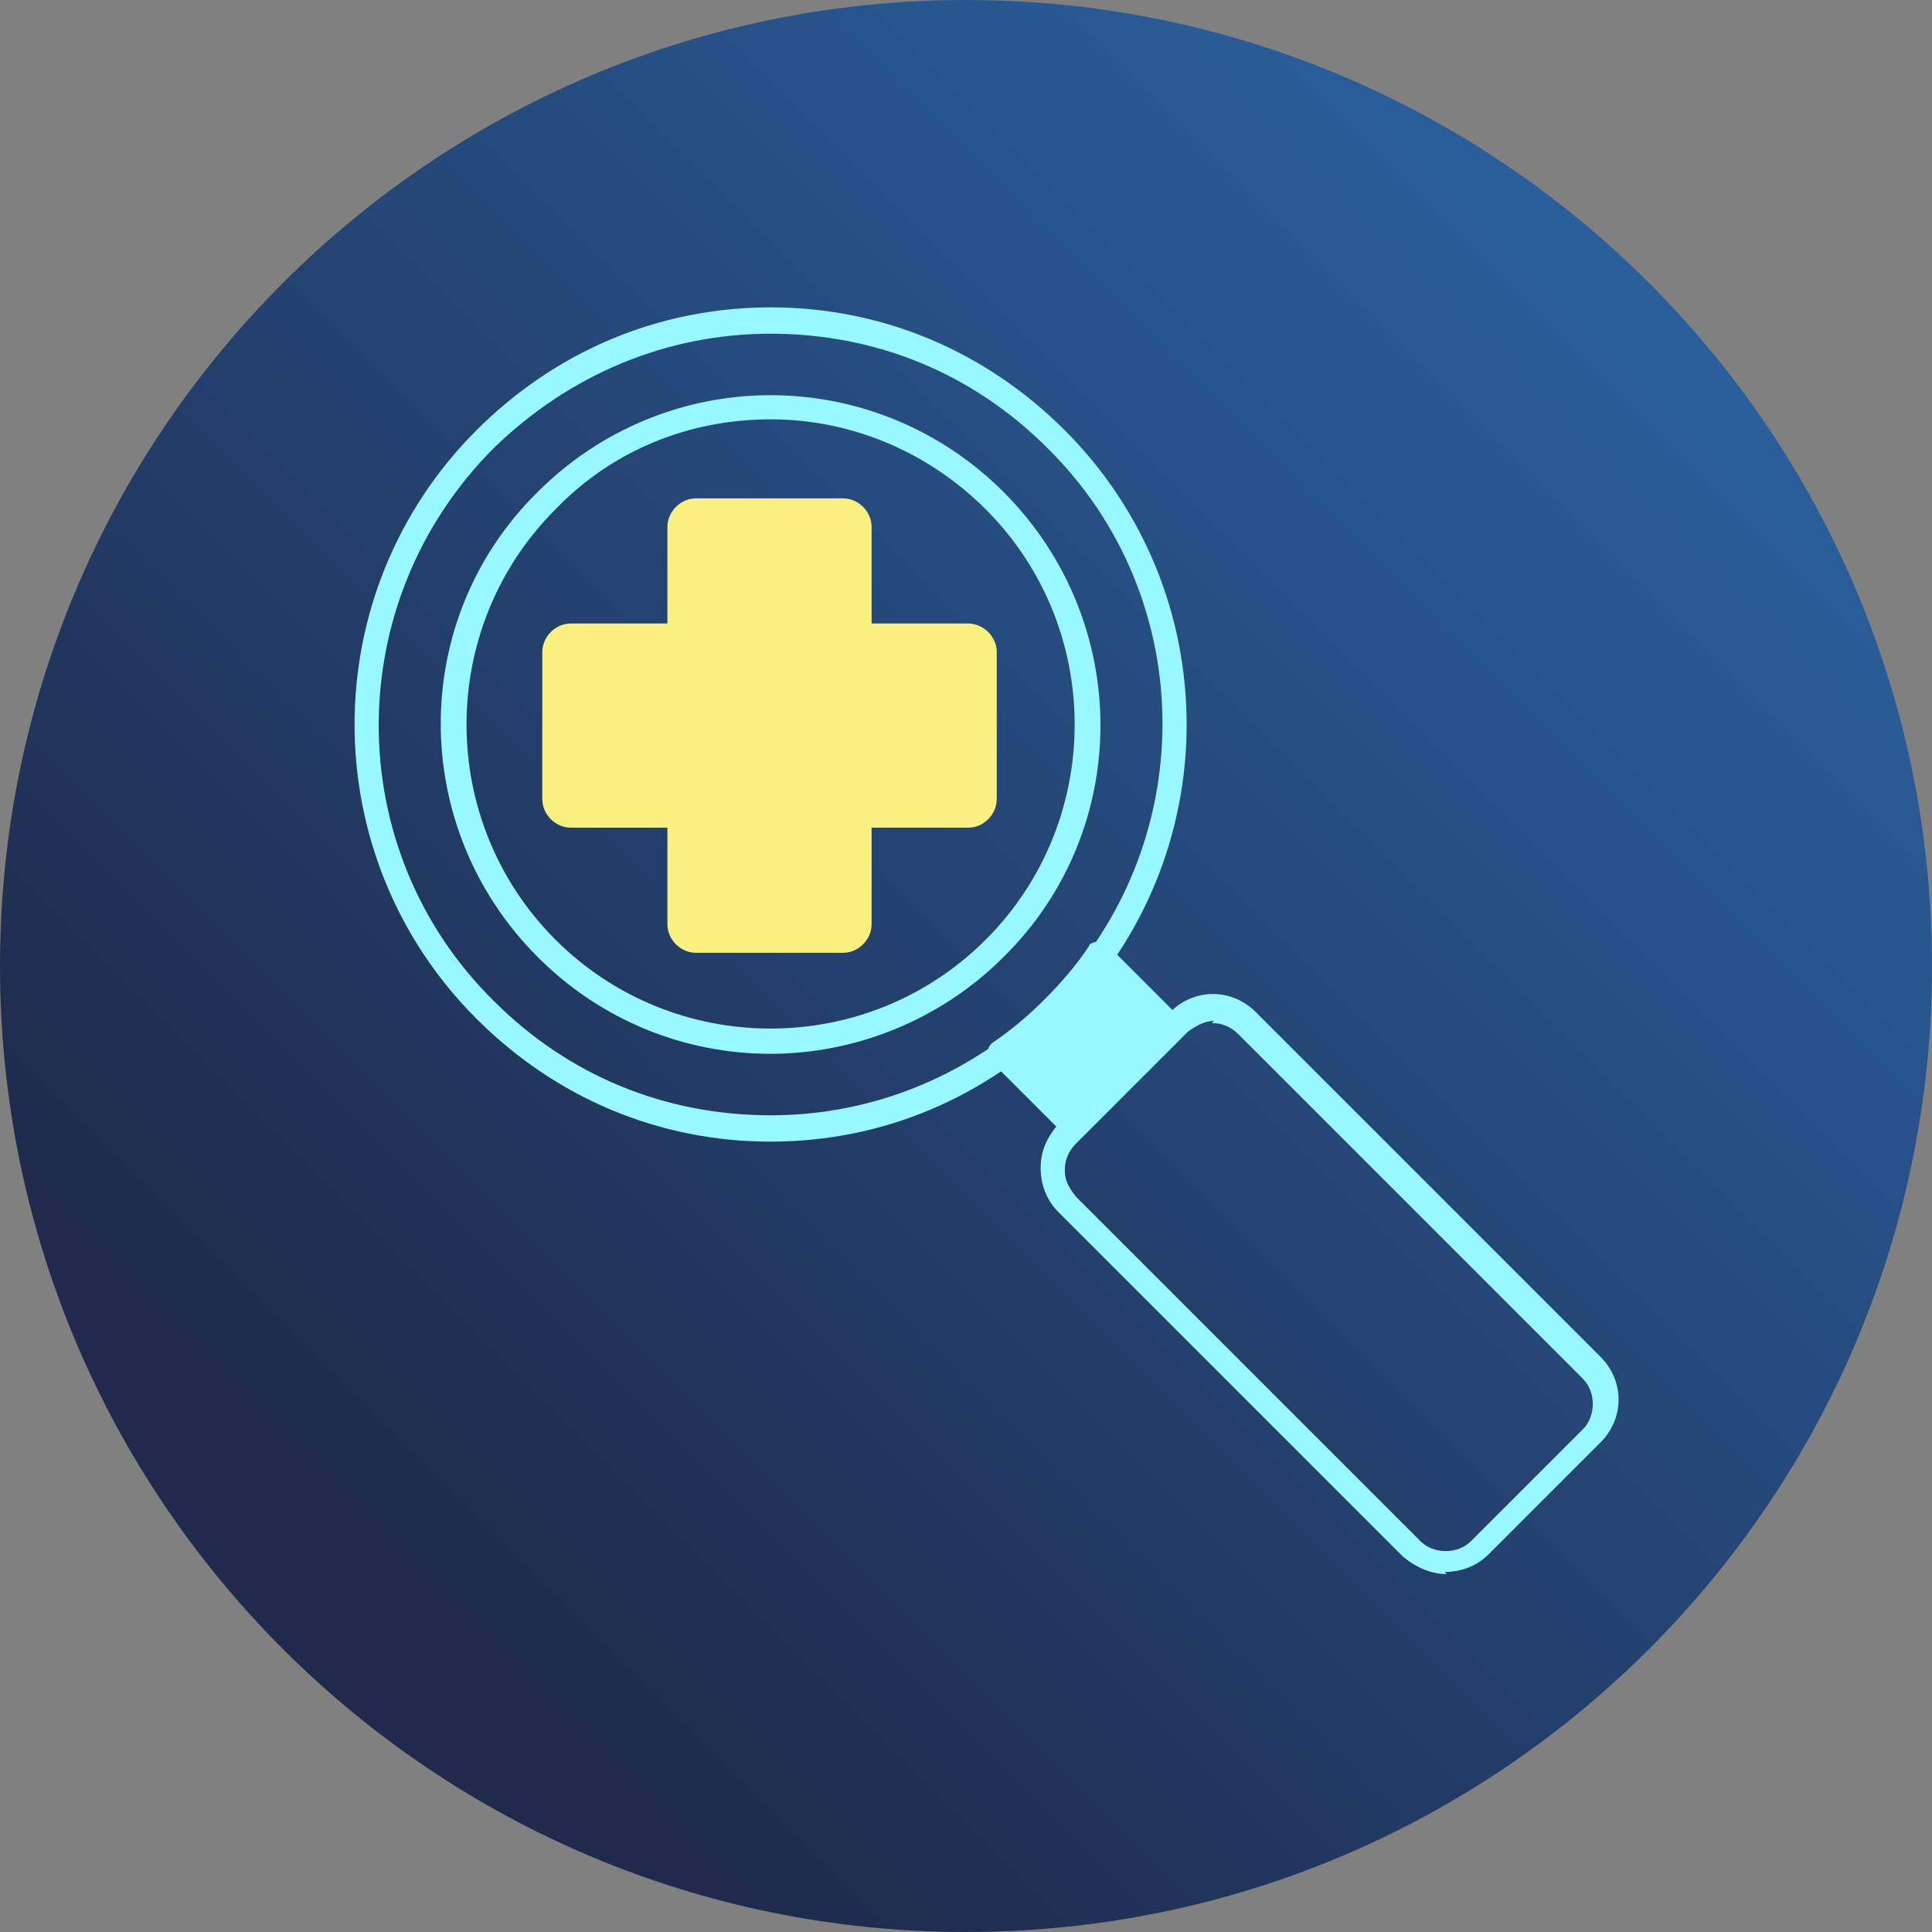
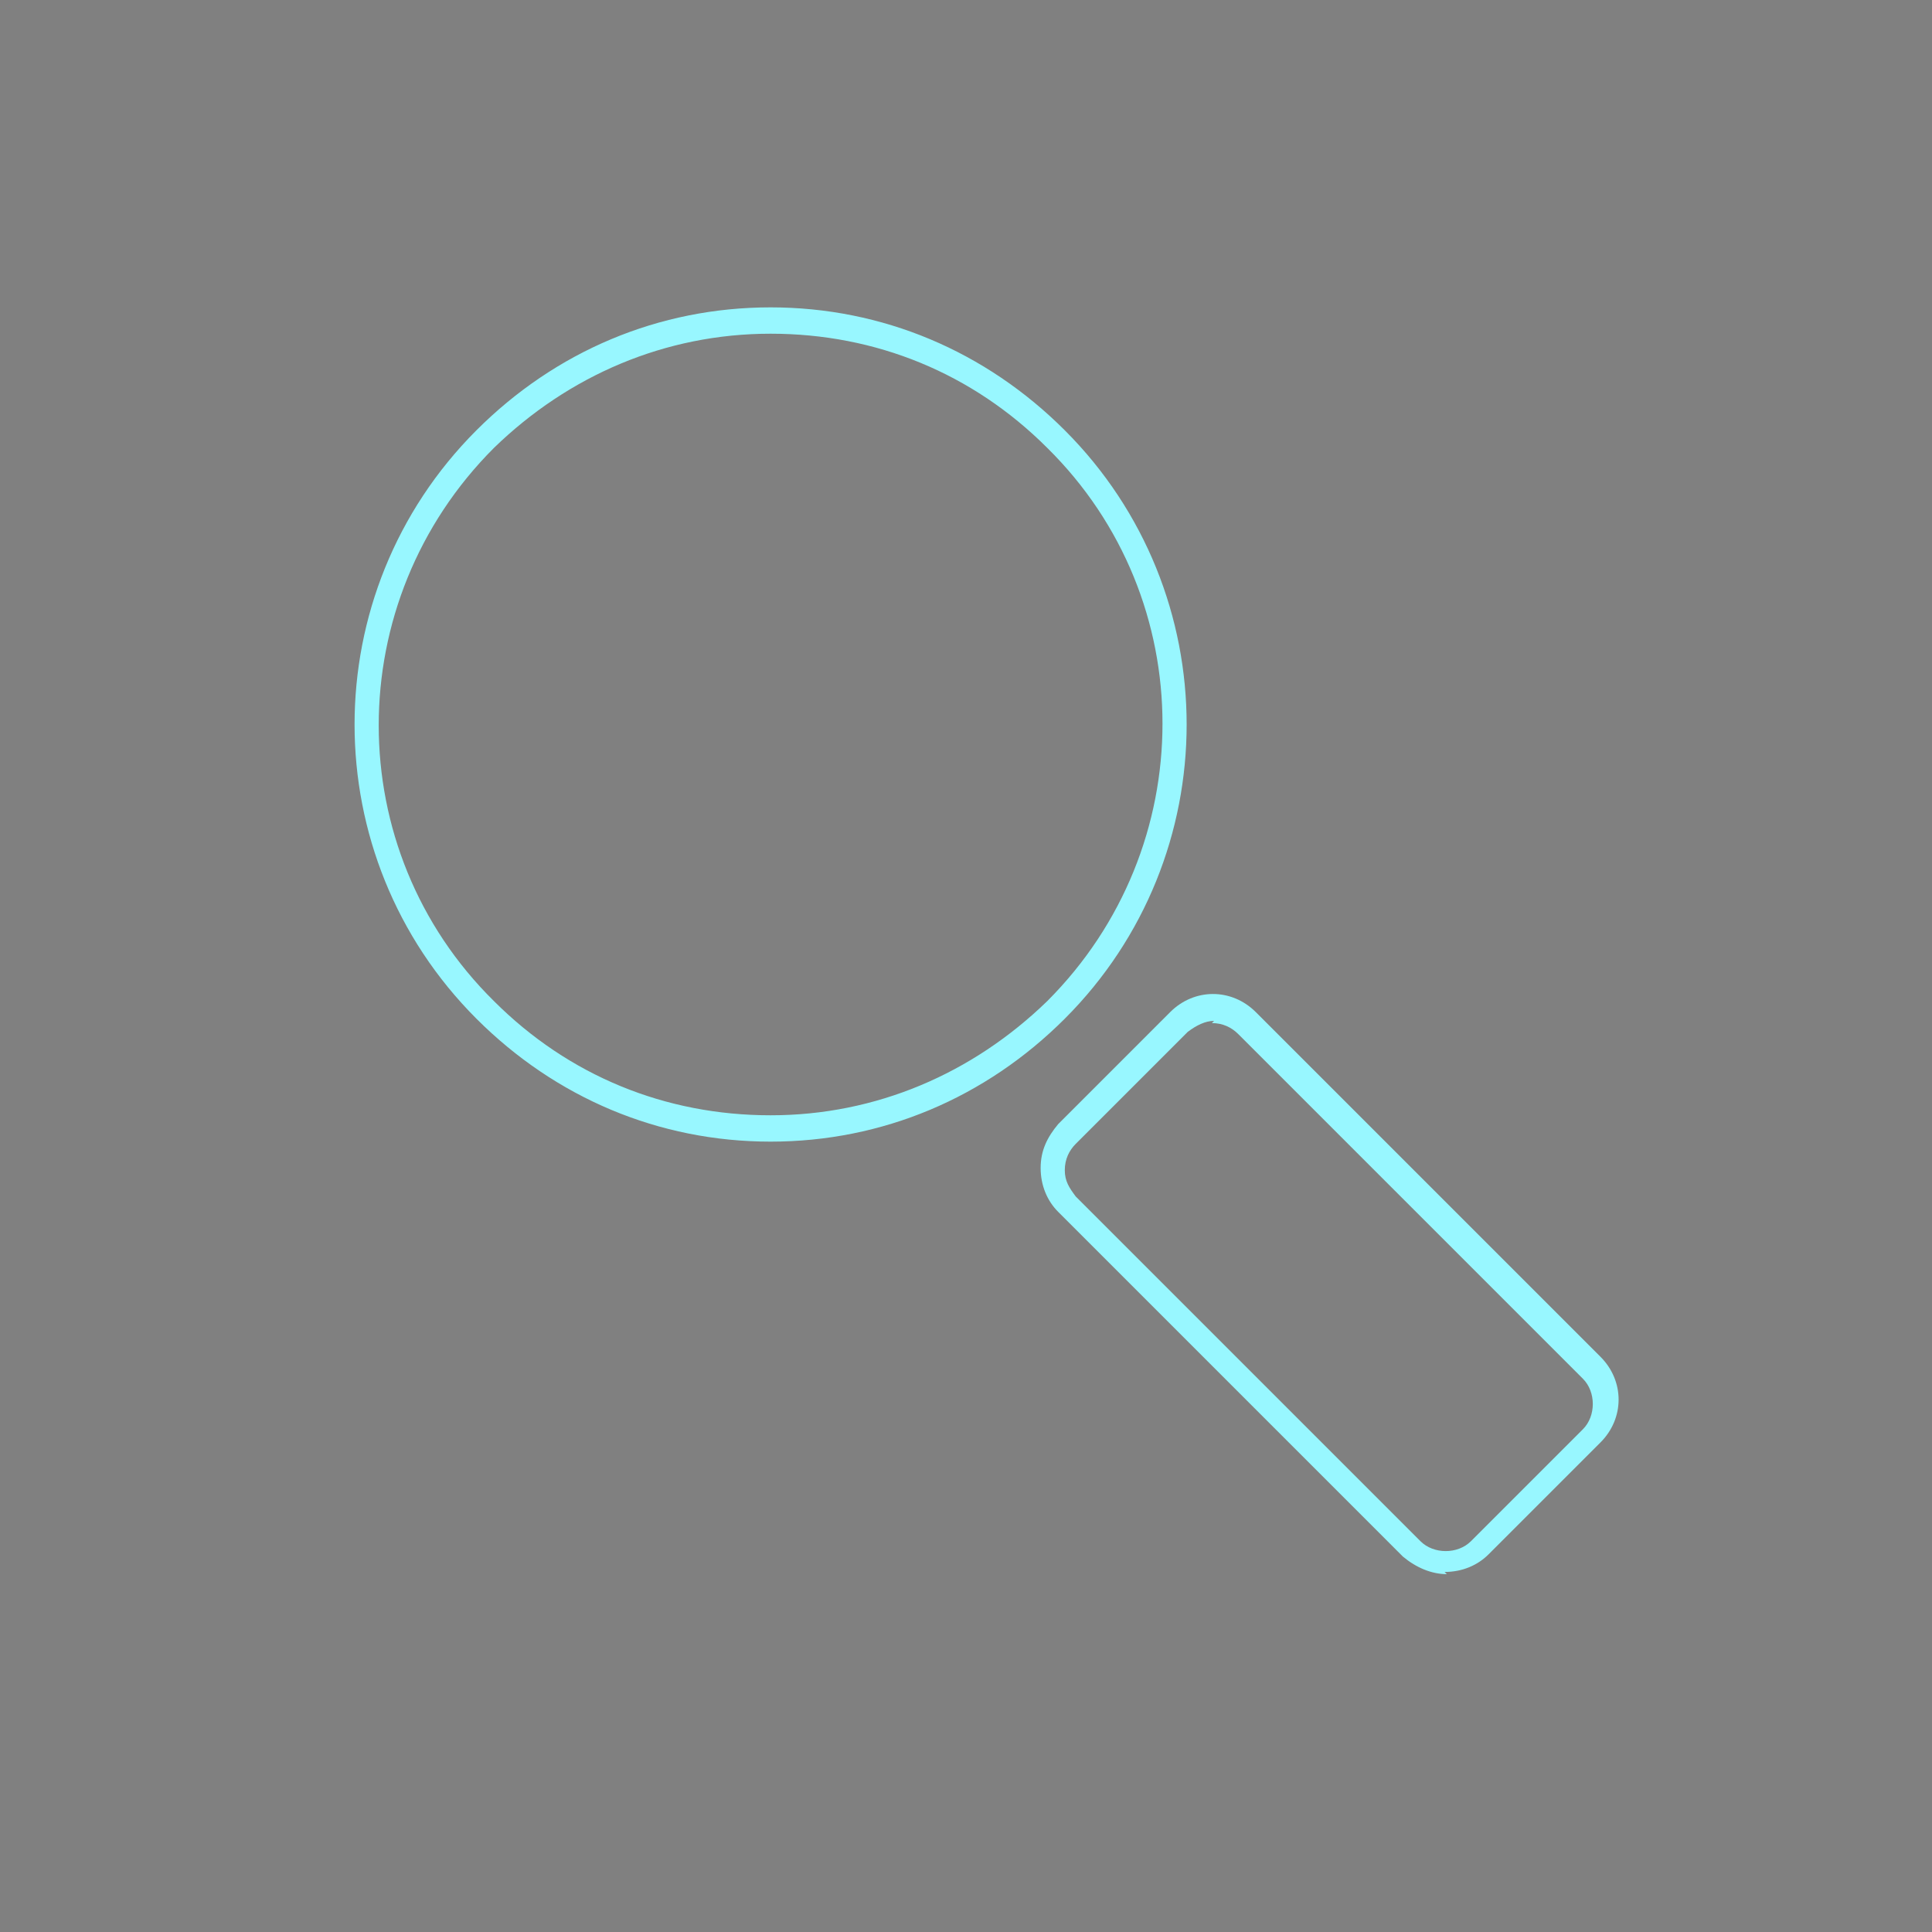
<svg xmlns="http://www.w3.org/2000/svg" id="Layer_1" data-name="Layer 1" viewBox="0 0 88 88">
  <rect x="0" y="0" width="88" height="88" fill="#808080" stroke="none" />
  <defs>
    <style>      .cls-1 {        fill: url(#linear-gradient);      }      .cls-1, .cls-2, .cls-3 {        stroke-width: 0px;      }      .cls-2 {        fill: #98f7ff;      }      .cls-3 {        fill: #f8f080;      }    </style>
    <linearGradient id="linear-gradient" x1="0" y1="0" x2="88" y2="88" gradientTransform="translate(0 88) scale(1 -1)" gradientUnits="userSpaceOnUse">
      <stop offset=".2" stop-color="#1f2a4c" />
      <stop offset="1" stop-color="#2c6bae" />
    </linearGradient>
  </defs>
-   <path class="cls-1" d="M44,0h0c24.3,0,44,19.7,44,44h0c0,24.3-19.7,44-44,44h0C19.7,88,0,68.3,0,44h0C0,19.7,19.7,0,44,0Z" />
  <path class="cls-2" d="M35.1,52c-5.1,0-9.8-2-13.4-5.6-7.4-7.4-7.4-19.4,0-26.8,3.6-3.6,8.3-5.6,13.4-5.6s9.8,2,13.4,5.6c7.4,7.4,7.4,19.4,0,26.8-3.6,3.6-8.3,5.6-13.4,5.6ZM35.1,15.2c-4.8,0-9.2,1.9-12.6,5.2-7,7-7,18.3,0,25.2,3.4,3.4,7.8,5.2,12.6,5.2s9.2-1.9,12.6-5.2c7-7,7-18.3,0-25.2-3.4-3.4-7.8-5.2-12.6-5.2Z" />
-   <path class="cls-2" d="M35.1,48c-3.9,0-7.7-1.5-10.6-4.4-5.9-5.9-5.9-15.4,0-21.2,2.8-2.8,6.6-4.4,10.6-4.4s7.8,1.6,10.6,4.4c5.9,5.9,5.9,15.4,0,21.2-2.9,2.9-6.8,4.4-10.6,4.4ZM35.1,19.1c-3.7,0-7.2,1.4-9.8,4.1-5.4,5.4-5.4,14.2,0,19.6,5.4,5.4,14.2,5.4,19.6,0s5.4-14.2,0-19.6c-2.6-2.6-6.1-4.1-9.8-4.1h0Z" />
-   <path class="cls-2" d="M48.9,51.9c-.1,0-.3,0-.4-.2l-3.3-3.3c-.1-.1-.2-.3-.2-.5,0-.2.1-.3.2-.4.9-.6,1.7-1.3,2.4-2,.7-.7,1.4-1.5,2-2.4,0-.1.2-.2.4-.2.2,0,.3,0,.5.2l3.3,3.3c.1.1.2.2.2.4s0,.3-.2.4l-4.5,4.5c-.1.1-.3.2-.4.2Z" />
  <path class="cls-2" d="M65.9,71.7c-.7,0-1.4-.3-2-.8l-15.7-15.7c-.5-.5-.8-1.2-.8-2s.3-1.4.8-2l5.1-5.1c1.1-1.1,2.8-1.1,3.9,0l15.7,15.7c1.1,1.1,1.1,2.8,0,3.9l-5.1,5.1c-.5.5-1.2.8-2,.8h0ZM55.3,46.5c-.4,0-.8.2-1.2.5l-5.1,5.1c-.3.3-.5.7-.5,1.2s.2.8.5,1.2l15.7,15.7c.6.6,1.7.6,2.3,0l5.1-5.1c.6-.6.6-1.7,0-2.3l-15.7-15.7c-.3-.3-.7-.5-1.2-.5Z" />
-   <path class="cls-3" d="M38.4,43.4h-6.7c-.7,0-1.3-.6-1.3-1.3v-4.4h-4.4c-.7,0-1.3-.6-1.3-1.3v-6.7c0-.7.6-1.3,1.3-1.3h4.4v-4.4c0-.7.6-1.3,1.3-1.3h6.7c.7,0,1.3.6,1.3,1.3v4.4h4.4c.7,0,1.3.6,1.3,1.3v6.7c0,.7-.6,1.3-1.3,1.3h-4.4v4.4c0,.7-.6,1.3-1.3,1.3Z" />
</svg>